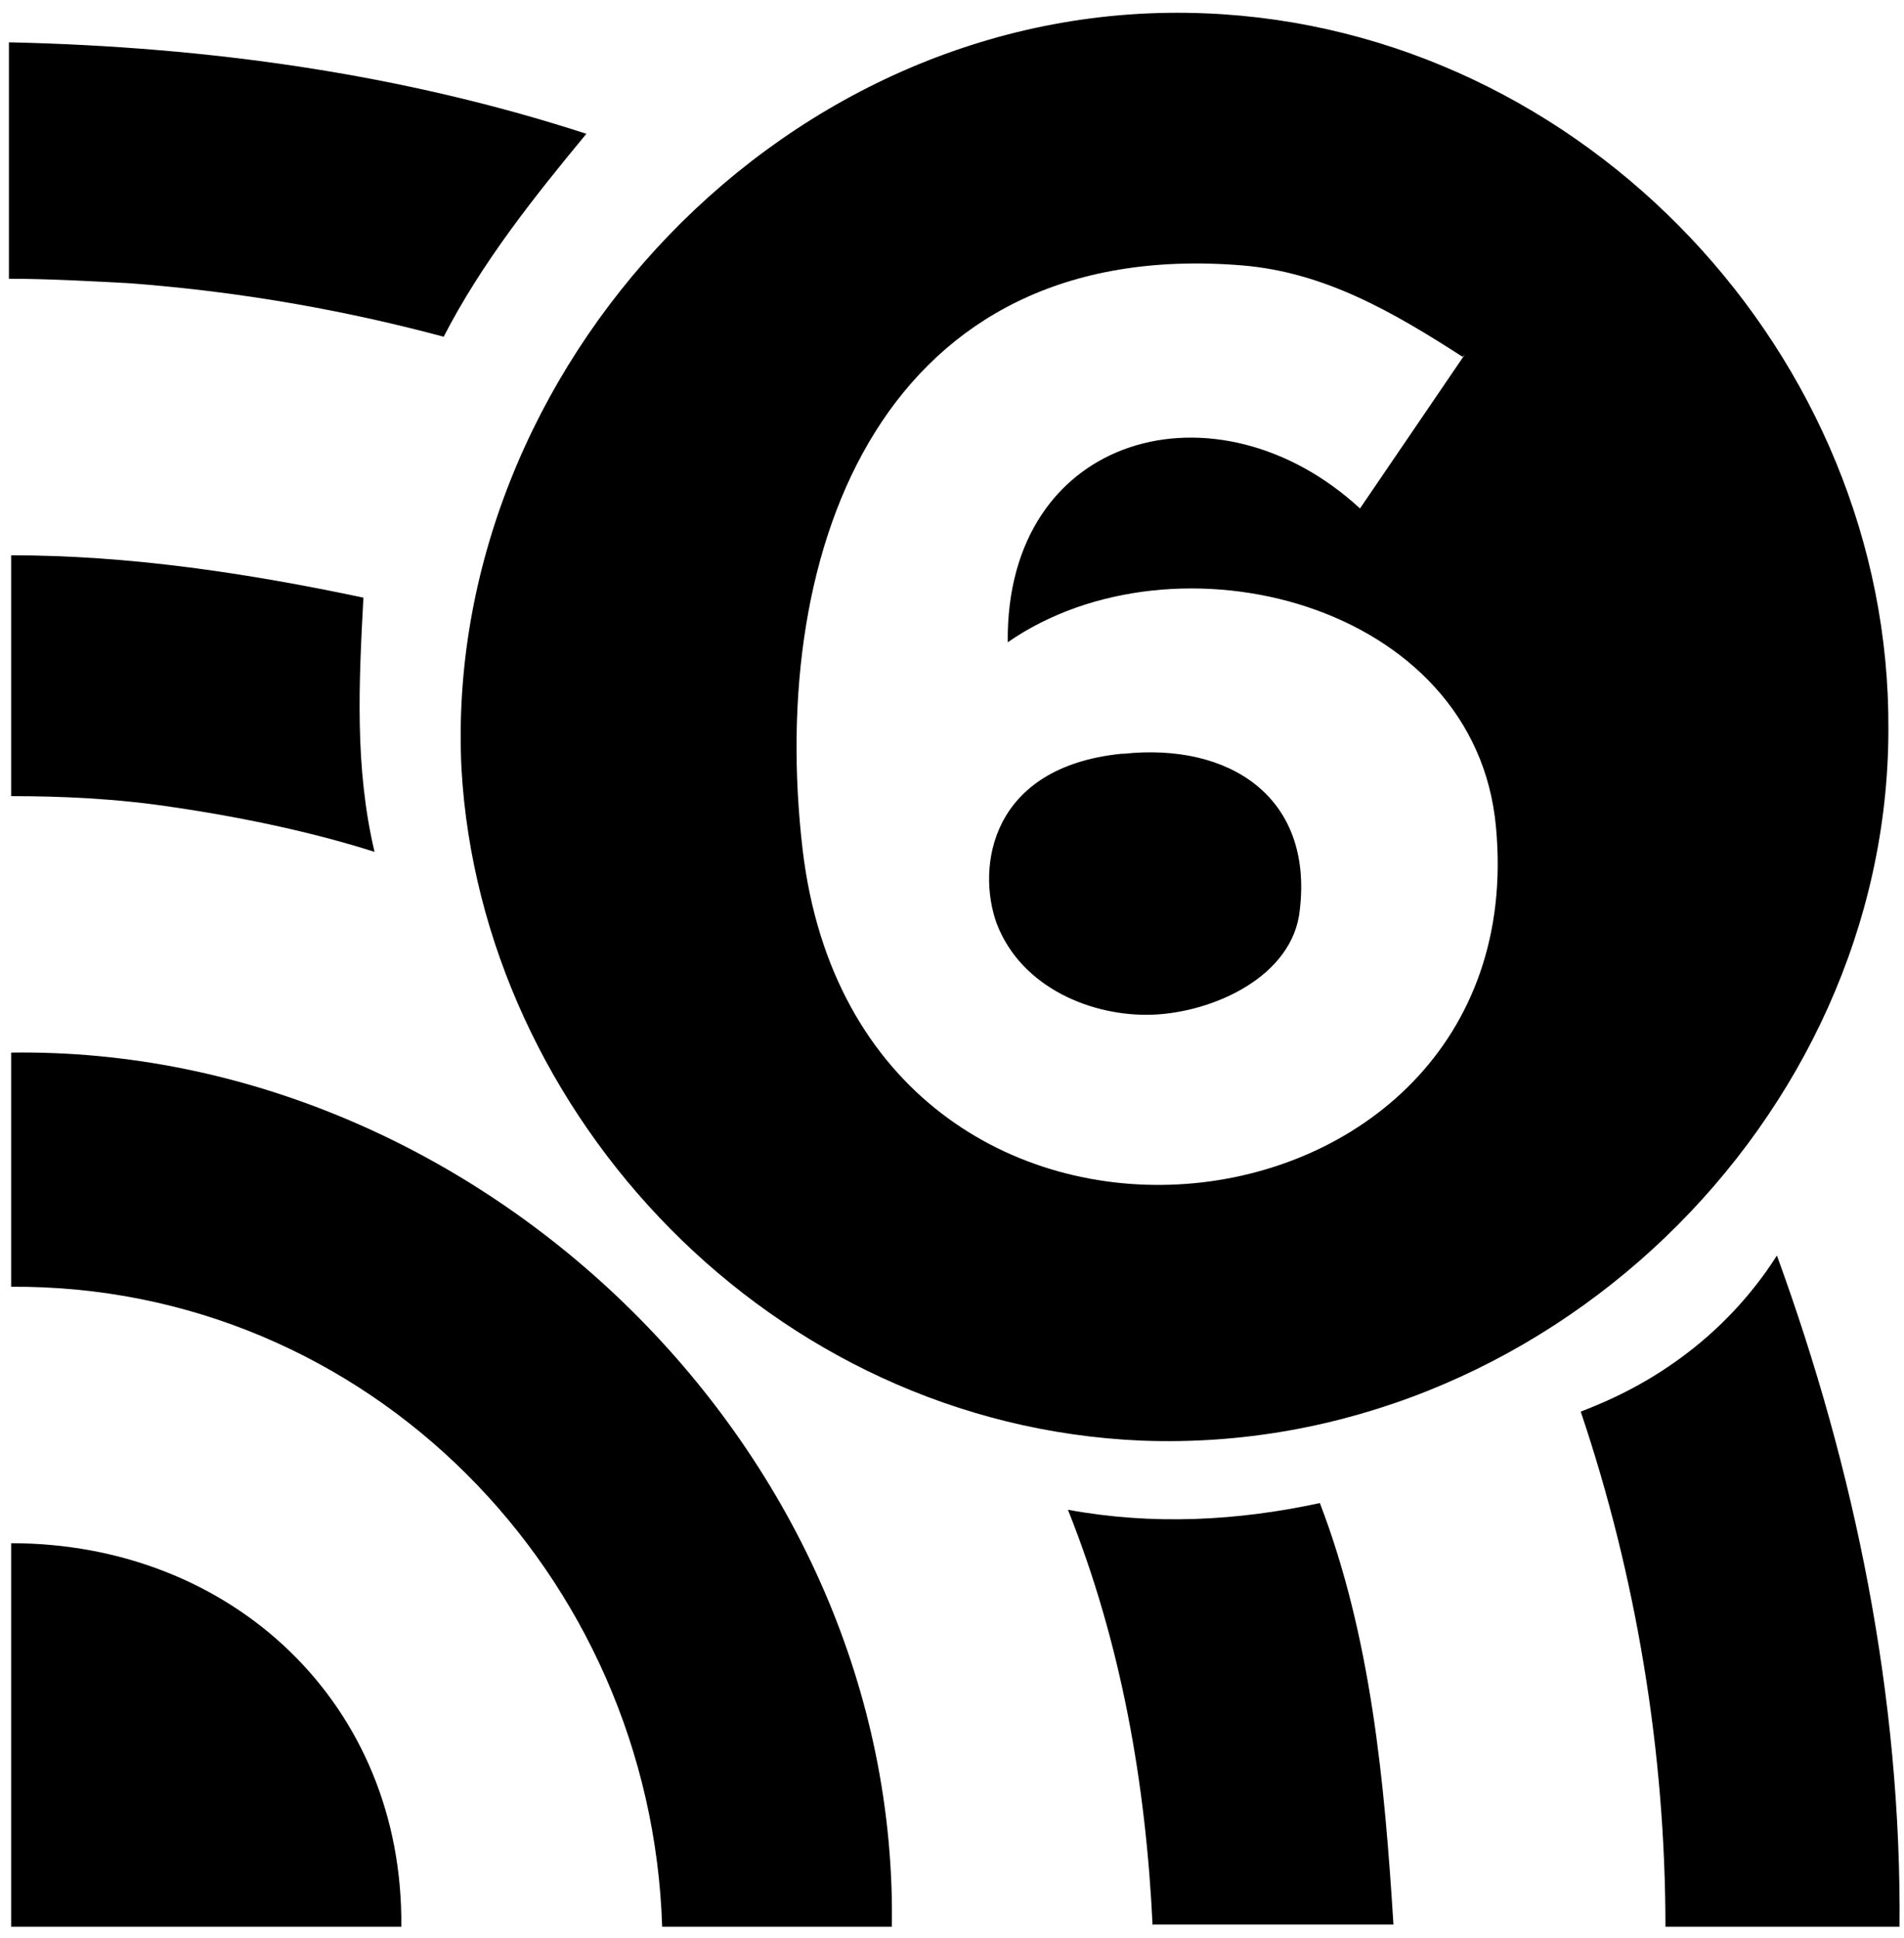
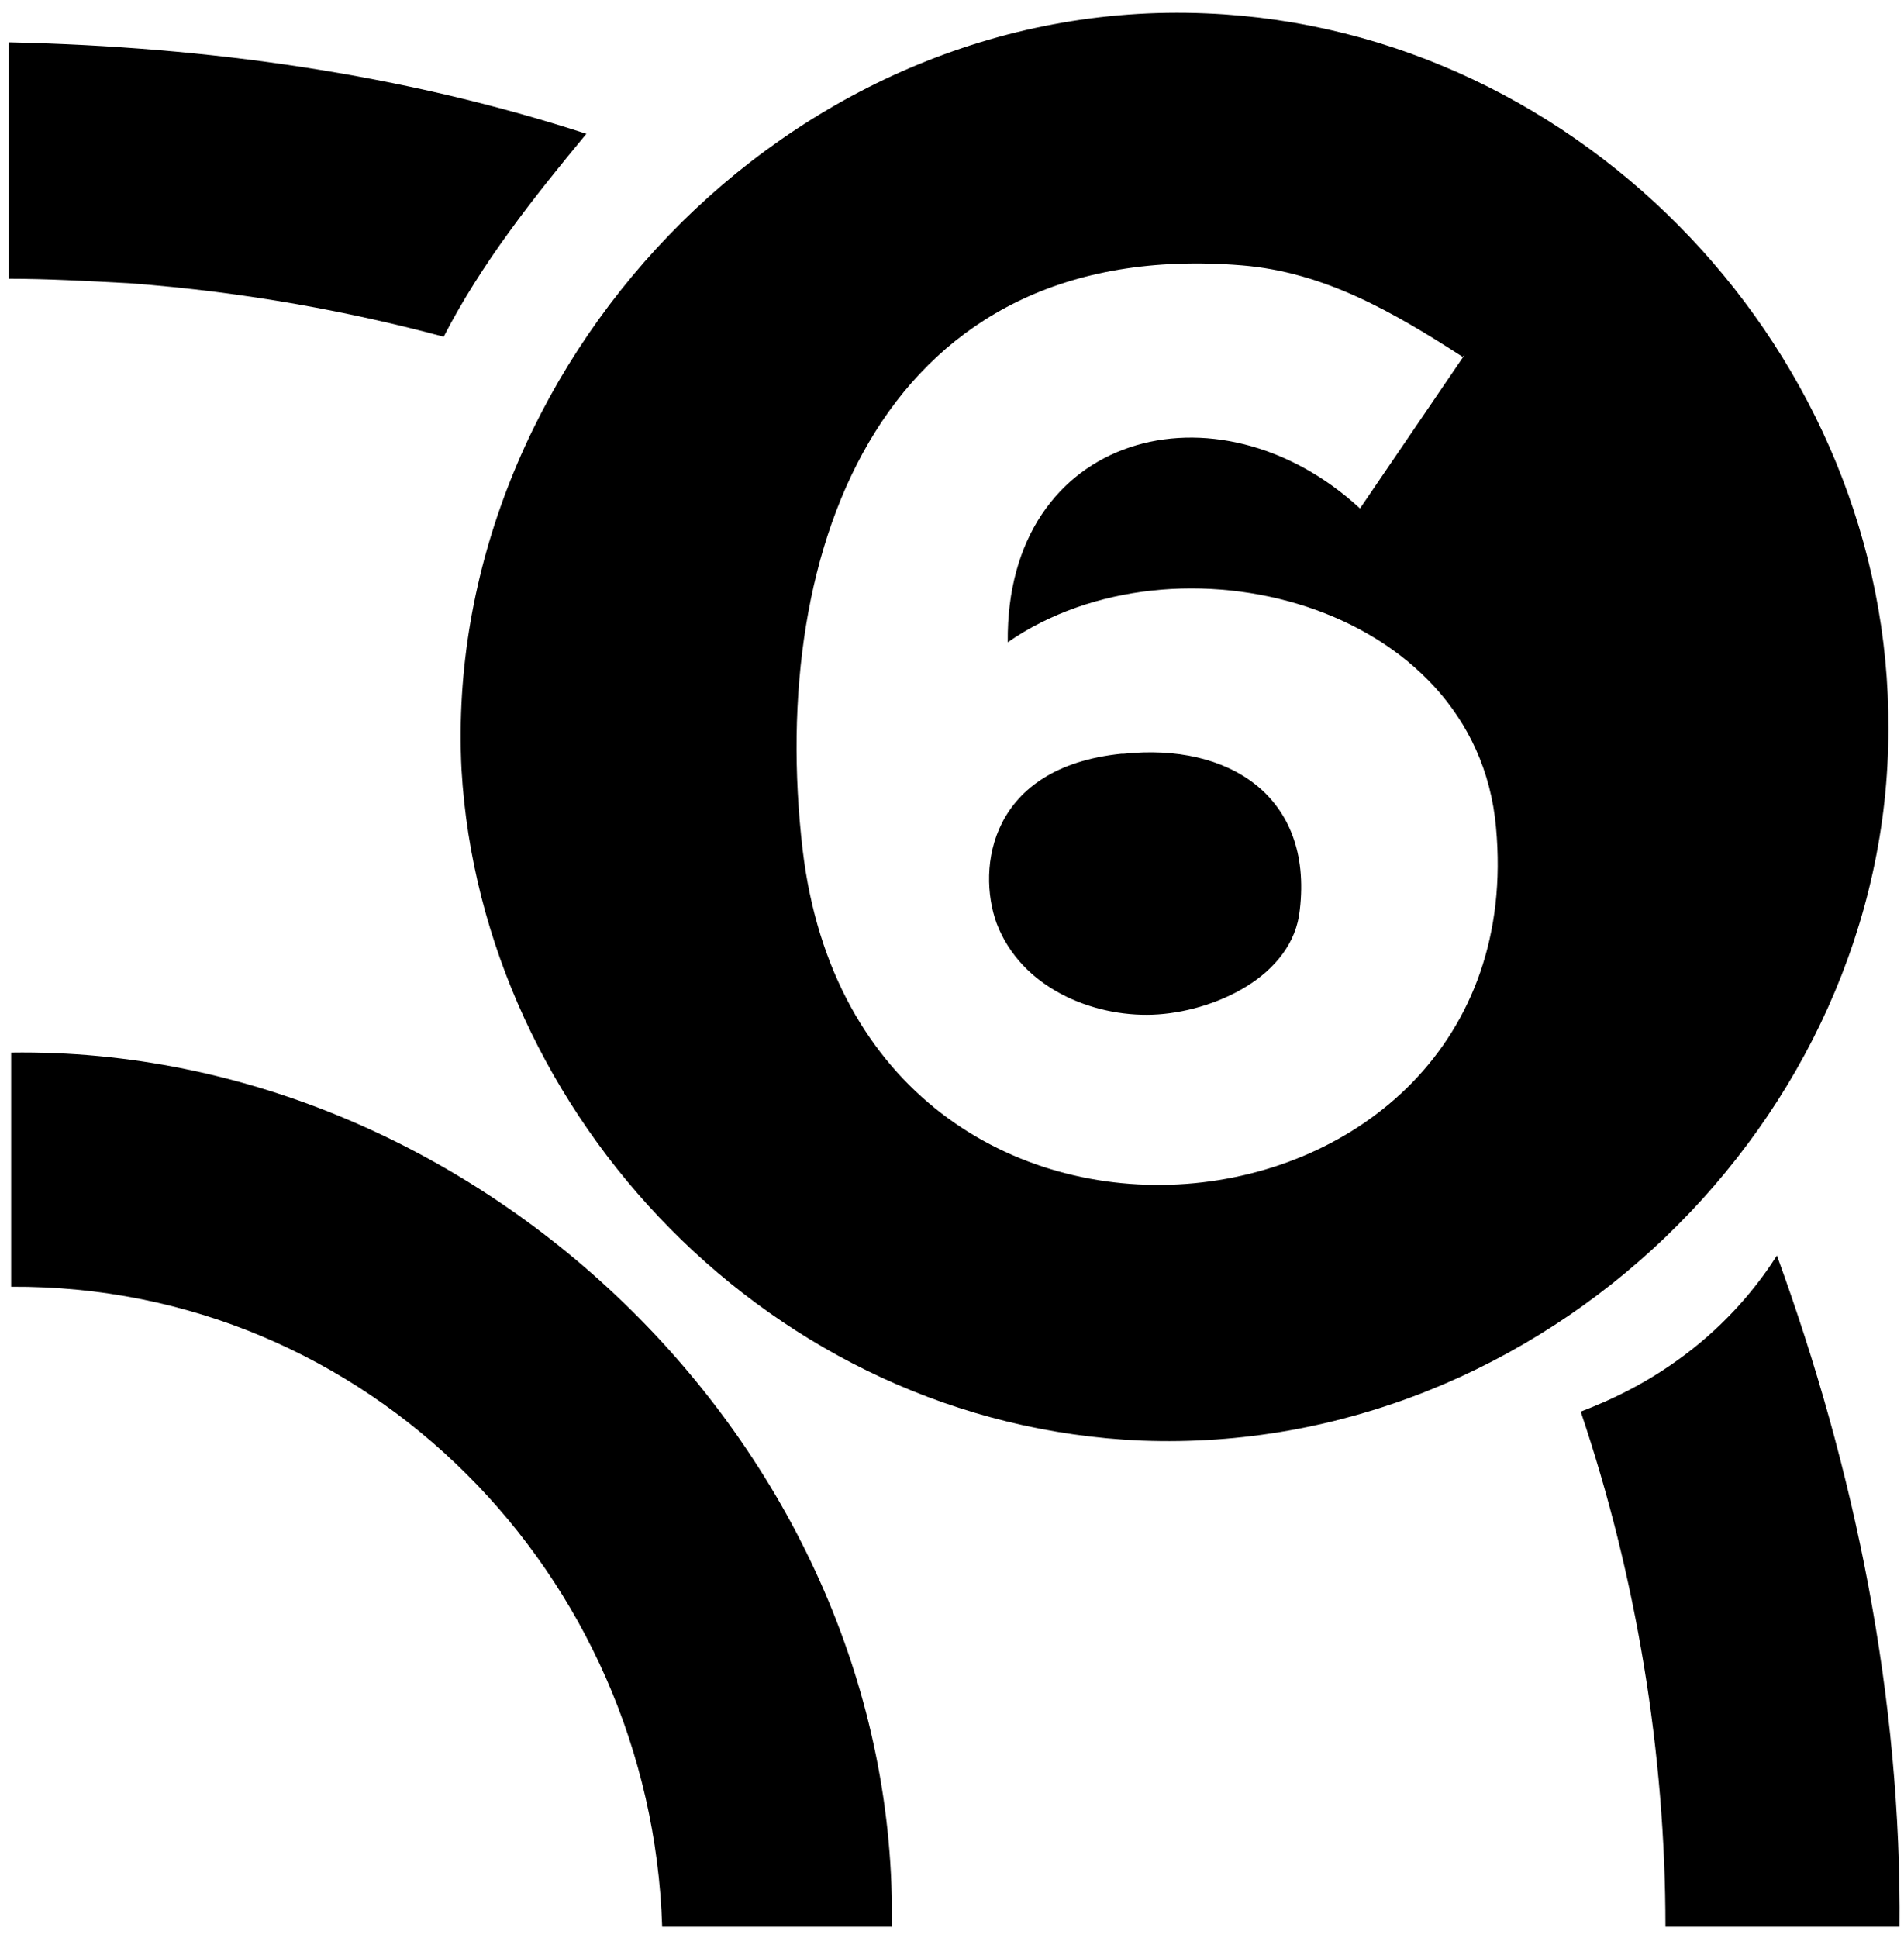
<svg xmlns="http://www.w3.org/2000/svg" id="Camada_1" version="1.1" viewBox="0 0 85.4 86.9">
  <path d="M54.1.6c17,.7,30.7,15.4,30.6,32.1,0,17.5-15.5,32.6-33.5,31.9-16.6-.7-29.6-14.6-30.5-30.1C19.8,16.6,35.3-.2,54.1.6ZM65.6,16c-3.1-2-6.2-3.8-9.9-4.1-16-1.3-21.3,12.5-19.7,26.2,2.6,21.9,32.9,18.4,31.1-1-.9-10.1-14.4-13.5-21.9-8.3-.1-9.4,9.4-11.9,15.8-6l4.7-6.9Z" />
  <path d="M40,86.4h-10.3c-.5-15.8-13.2-28.8-29.2-28.7v-10.5c21.1-.3,39.9,18,39.5,39.3Z" />
  <path d="M85.2,86.4h-10.5c0-7.8-1.3-15.7-3.8-23.1,1.3-.5,3.1-1.3,5-2.8,1.9-1.5,3.1-3.1,3.8-4.2,3.5,9.6,5.6,19.8,5.5,30.2Z" />
  <path d="M.5,1.9c8.8.2,17.5,1.4,25.8,4.1-2.4,2.9-4.7,5.8-6.4,9.1-4.1-1.1-8.8-2-14.1-2.4-1.9-.1-3.7-.2-5.4-.2V1.9Z" />
-   <path d="M17.9,86.4H.5v-17.2c9.9,0,17.6,7.2,17.5,17.2Z" />
-   <path d="M51.7,86.4c-.3-6.4-1.4-12.7-3.8-18.7,3.8.7,7.6.5,11.3-.3,2.3,6,2.9,12.5,3.3,18.9h-10.8Z" />
-   <path d="M.5,24.9c5.3,0,10.6.8,15.8,1.9-.2,3.8-.4,7.6.5,11.4-2.5-.8-5.6-1.5-9-2-2.6-.4-5.1-.5-7.3-.5v-10.8Z" />
-   <path d="M50.4,33.8c4.7-.5,8.5,1.9,7.9,7-.3,3-3.9,4.6-6.6,4.7-2.7.1-5.9-1.2-7-4.1-.9-2.5-.3-7,5.6-7.6Z" />
+   <path d="M50.4,33.8c4.7-.5,8.5,1.9,7.9,7-.3,3-3.9,4.6-6.6,4.7-2.7.1-5.9-1.2-7-4.1-.9-2.5-.3-7,5.6-7.6" />
</svg>